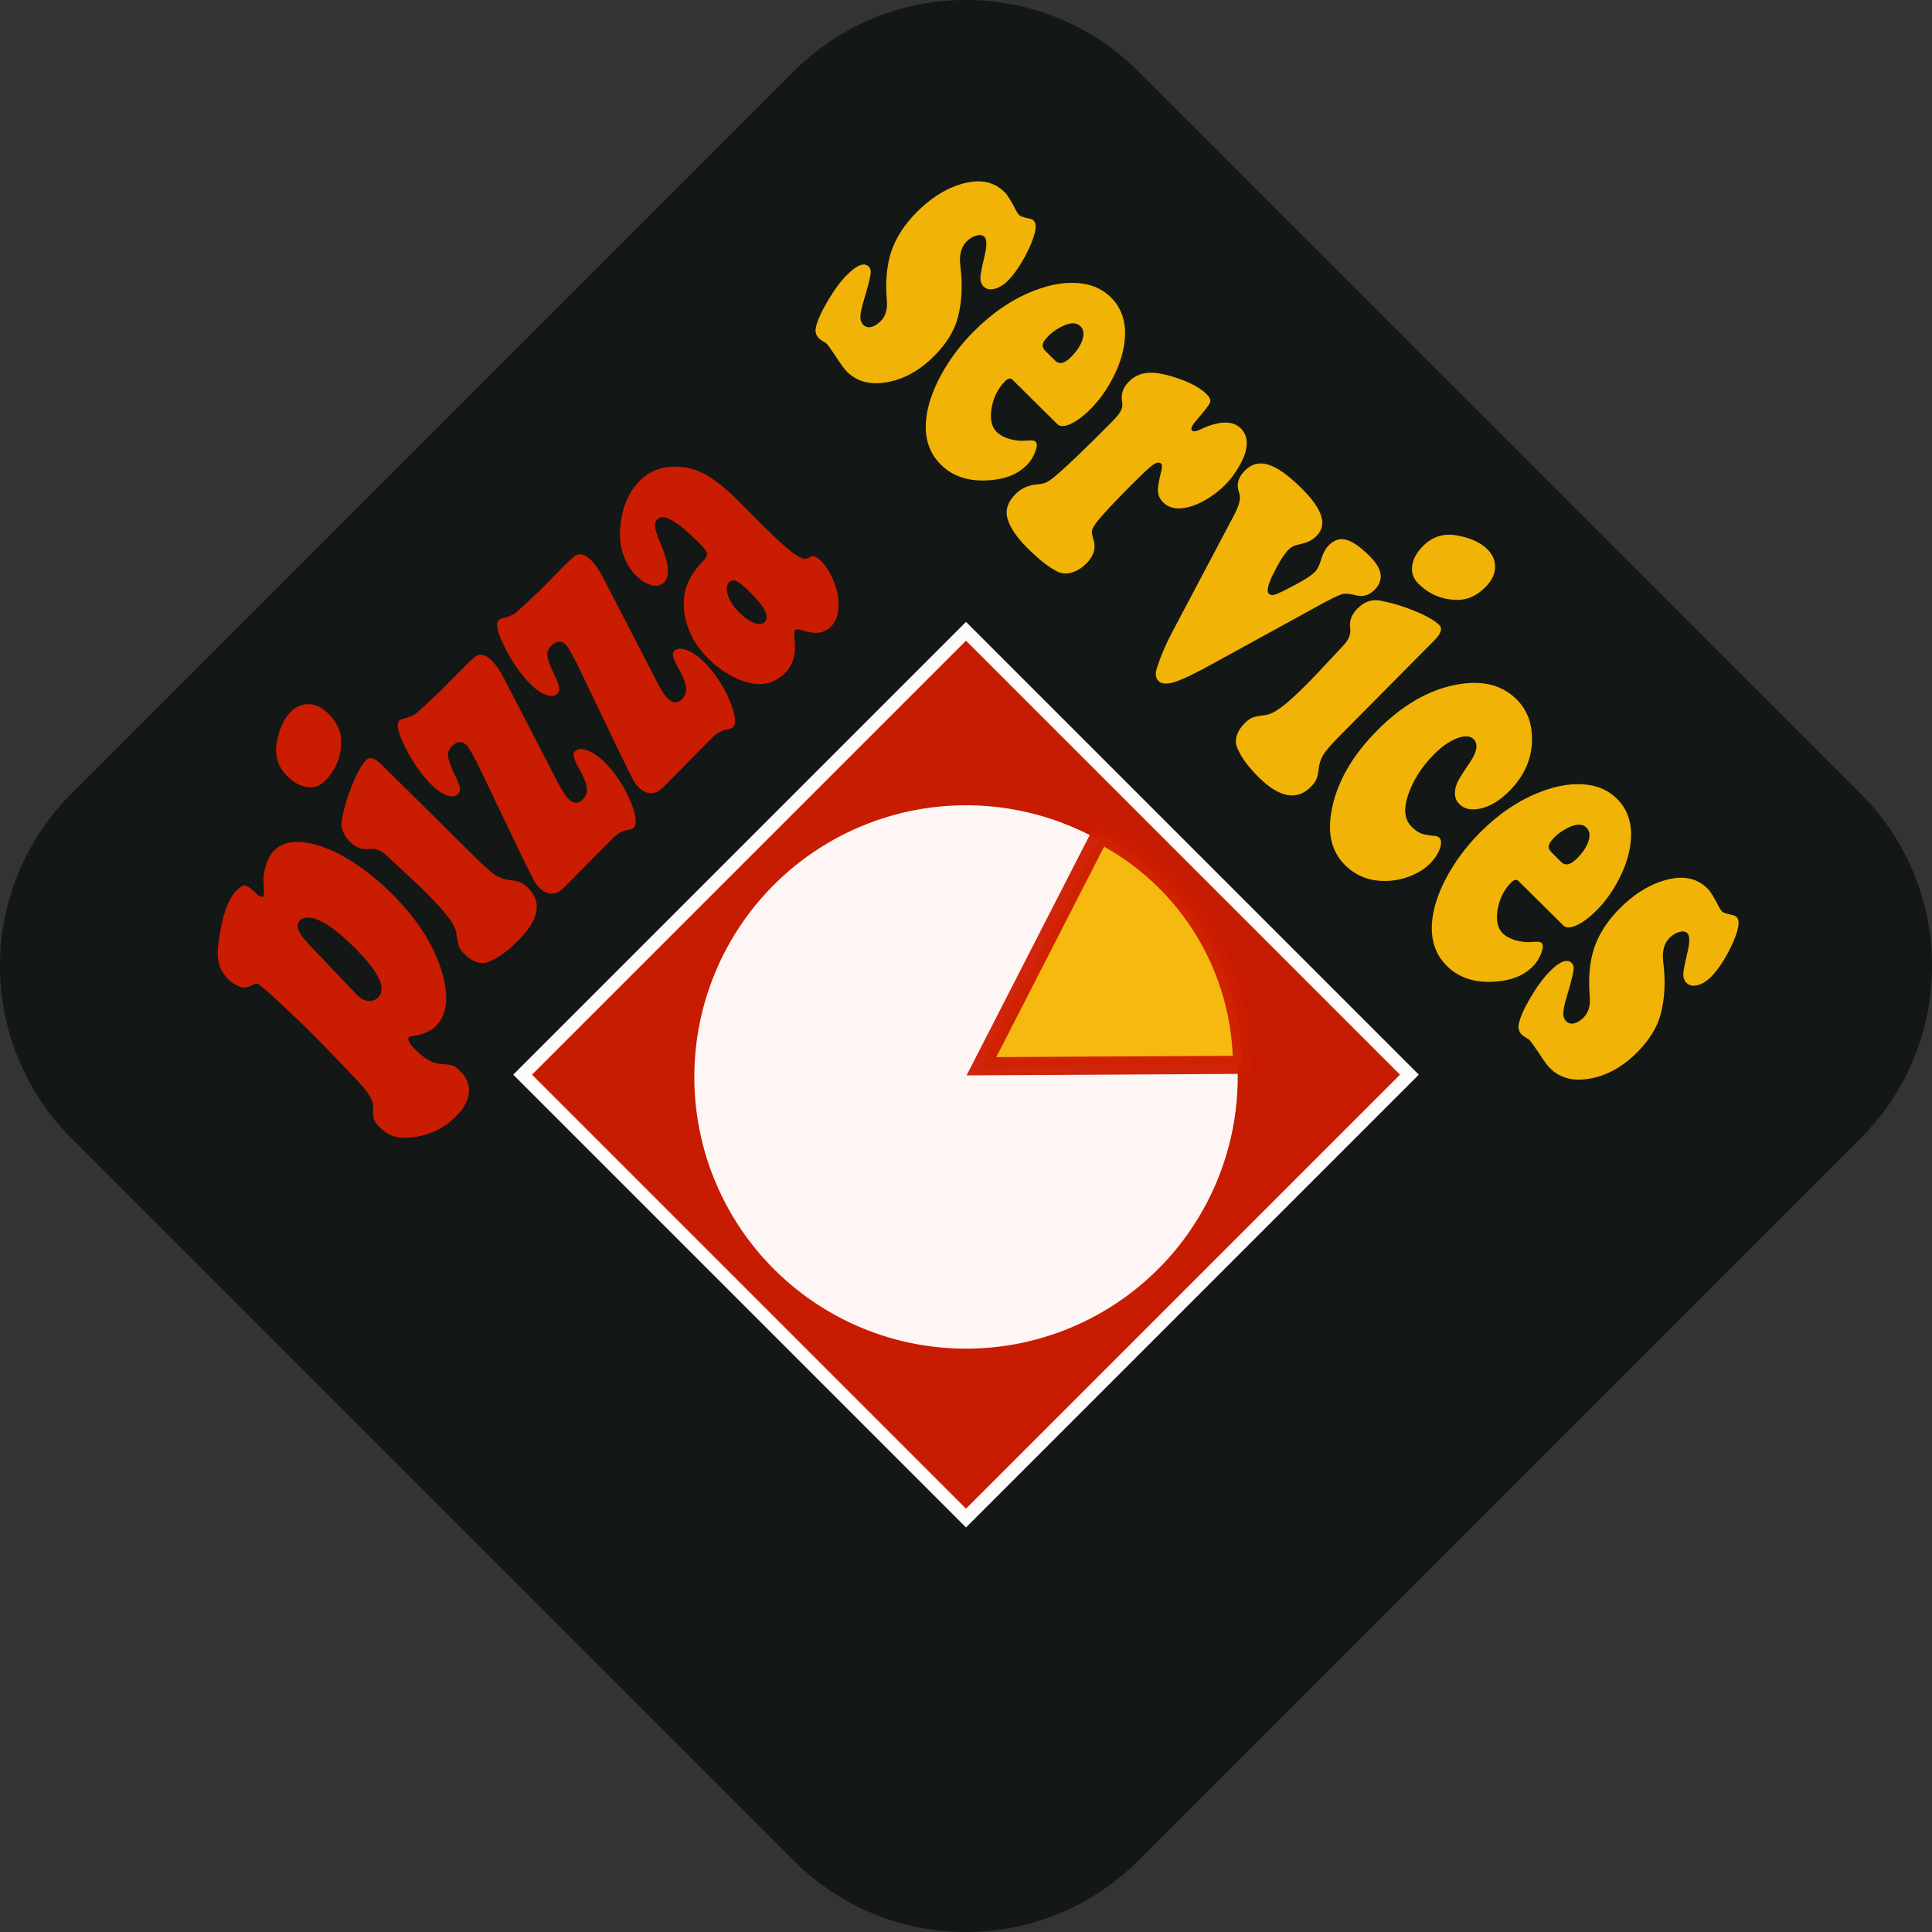
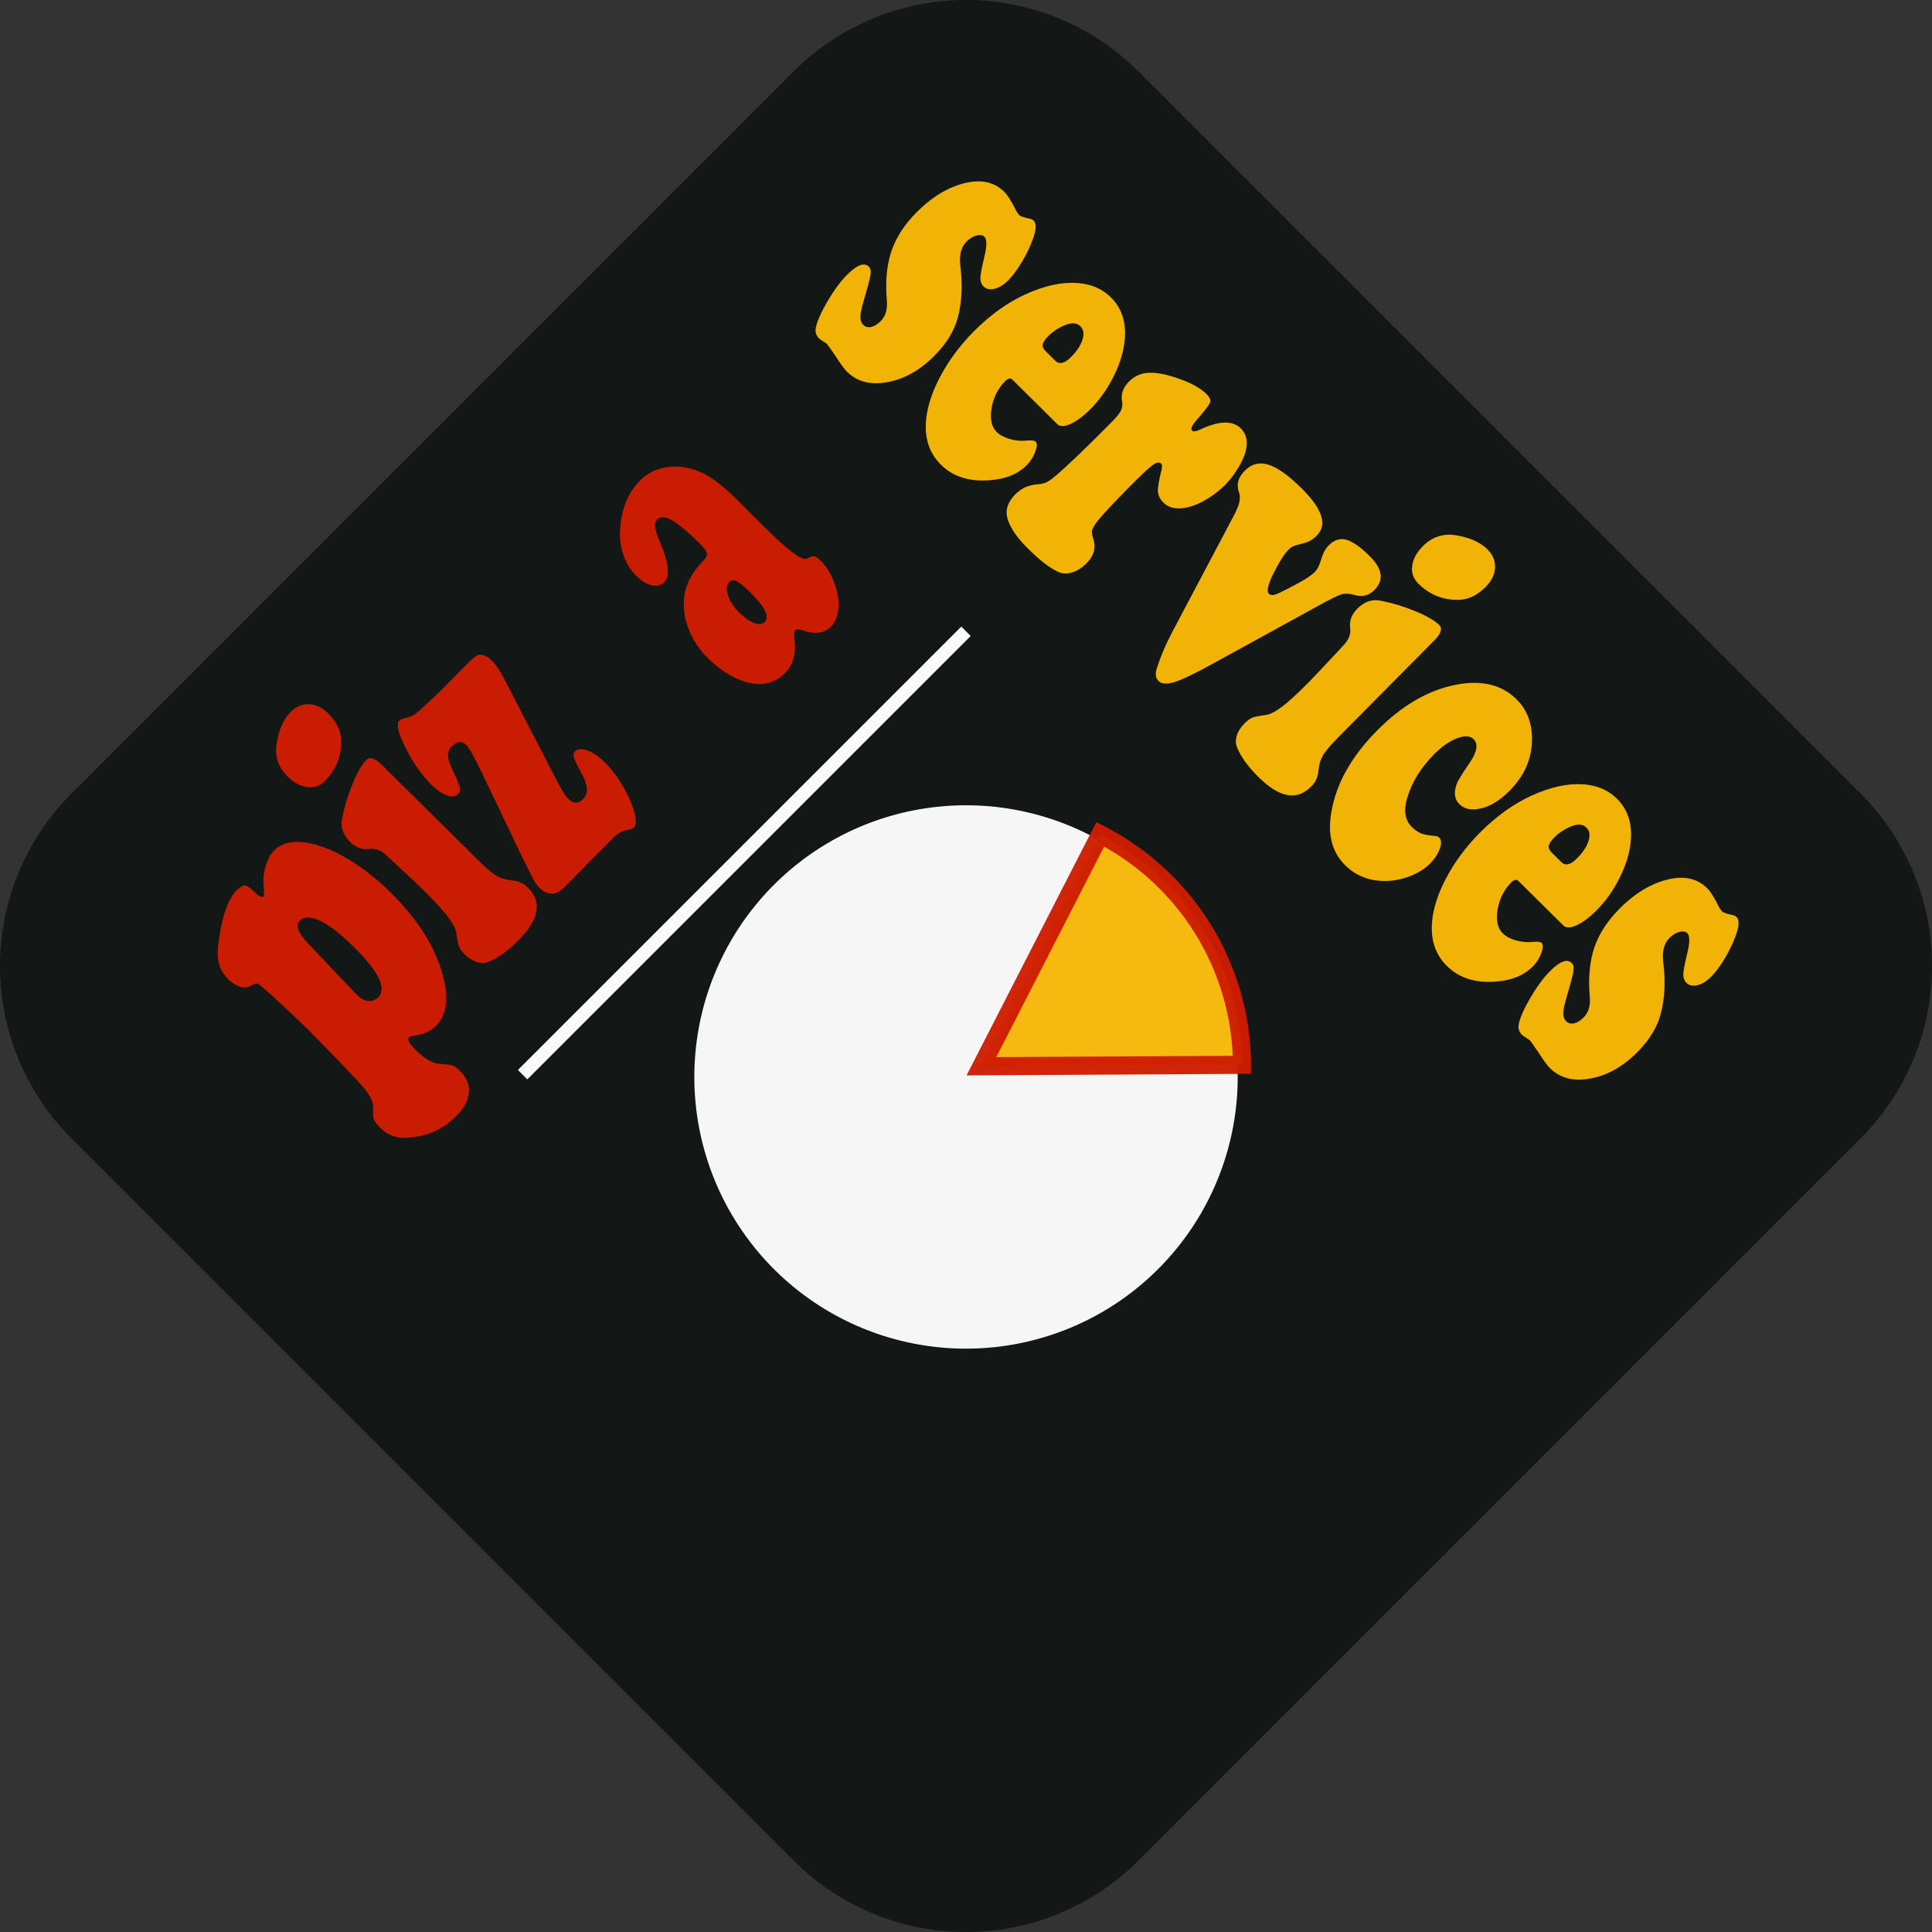
<svg xmlns="http://www.w3.org/2000/svg" id="svg2" height="320" width="320" version="1.1" viewBox="0 0 320 320">
  <rect x="0" y="0" width="320" height="320" fill="#333333" stroke="none" />
  <g id="layer3" transform="translate(0 -732.36)">
    <g id="g5577" transform="translate(-19.667 -434.96)">
      <path id="rect4161-4-9-8-7-0-2-0" stroke-linejoin="round" style="color-rendering:auto;color:#000000;isolation:auto;mix-blend-mode:normal;shape-rendering:auto;solid-color:#000000;image-rendering:auto" d="m-896.11 981h169.2v169.2h-169.2z" transform="rotate(-45)" stroke="#131716" stroke-linecap="round" stroke-width="80.723" fill="#131716" />
      <g id="text4151-1-6-1-1-0-2" fill-opacity=".98" transform="matrix(.539 .534 -.928 .936 0 0)" fill="#f5b606">
        <path id="path5560" d="m1286.8 546.95q1.465 0 4.775 0.645 0.674 0.117 1.113 0.117 0.498 0 1.934-0.527 0.674-0.264 1.143-0.264 1.348 0 2.725 1.728 1.113 1.377 1.816 3.018 0.703 1.641 0.703 2.842 0 1.172-0.82 1.963-0.82 0.762-2.051 0.762-1.025 0-1.846-0.498-0.791-0.498-2.578-2.197-1.875-1.816-3.106-1.816-0.82 0-1.436 0.615-0.586 0.586-0.586 1.406 0 1.436 2.754 2.695 4.951 2.227 7.588 4.863 2.227 2.227 2.227 5.449 0 4.072-3.574 6.797-3.076 2.373-7.529 2.373-1.143 0-4.16-0.381-2.842-0.322-3.193-0.322-0.381 0-0.879 0.088-0.85 0.117-1.23 0.117-1.377 0-2.168-0.703-1.201-1.084-2.227-3.398-1.025-2.344-1.025-4.014 0-2.695 2.109-2.695 0.82 0 1.494 0.557 0.703 0.527 2.9 2.871 1.201 1.289 1.992 1.787 0.791 0.469 1.699 0.469 0.967 0 1.553-0.498 0.586-0.527 0.586-1.377 0-1.318-2.256-2.402-4.717-2.314-6.826-4.775-2.08-2.461-2.08-5.684 0-3.486 2.139-6.006 3.047-3.603 8.32-3.603z" />
        <path id="path5562" d="m1330.7 563h-13.77q-0.908 0-0.908 0.791 0 1.904 2.051 3.603 2.08 1.67 4.453 1.67 1.406 0 3.106-0.527 1.728-0.557 2.842-1.348 0.996-0.703 1.582-0.703 0.762 0 1.494 0.938t0.732 1.934q0 2.109-2.637 4.072-4.658 3.486-10.752 3.486-6.152 0-10.312-3.574-2.022-1.758-3.34-4.248-1.728-3.311-1.728-6.973 0-4.922 2.988-8.848 2.578-3.398 6.562-5.068 2.988-1.26 6.475-1.26 5.566 0 9.463 3.164 1.963 1.582 3.164 3.75 1.377 2.461 1.377 4.805 0 1.904-0.791 3.135-0.791 1.201-2.051 1.201zm-13.008-5.479h2.959q1.875 0 1.875-1.728 0-1.582-0.908-2.578-0.908-0.996-2.373-0.996-1.641 0-2.578 1.289-0.879 1.201-0.879 2.432 0 0.879 0.41 1.23 0.439 0.352 1.494 0.352z" />
        <path id="path5564" d="m1349.2 547.12q1.553 0 1.875 0.439 0.352 0.439 0.615 2.812 0.146 1.289 0.908 1.289 0.586 0 1.113-0.85 2.344-3.662 6.123-3.662 2.666 0 4.365 1.728 0.82 0.85 1.348 2.197 0.527 1.318 0.527 2.549 0 1.377-0.644 2.842-0.644 1.435-1.67 2.373-1.875 1.787-4.6 1.787-1.494 0-2.52-0.527-0.996-0.527-2.637-2.139-0.615-0.615-1.143-0.615-0.82 0-1.084 0.938-0.234 0.908-0.234 3.867 0 4.424 0.322 6.035 0.205 0.879 0.557 1.23 0.381 0.322 1.582 0.674 2.637 0.791 2.637 2.754 0 1.201-0.85 2.109-0.85 0.879-2.256 1.172-2.812 0.586-8.262 0.586-5.186 0-7.881-0.908-2.402-0.82-2.402-2.842 0-1.523 1.758-2.725 0.85-0.557 1.172-0.996 0.322-0.469 0.44-1.26 0.469-2.666 0.469-9.873 0-1.318-0.293-1.875-0.293-0.586-1.172-0.938-2.08-0.82-2.08-2.373 0-1.406 1.436-2.402 1.435-1.025 4.805-2.022 4.512-1.348 7.676-1.377z" />
        <path id="path5566" d="m1399.1 556.12-7.588 14.766q-1.758 3.428-2.988 4.775-1.23 1.318-2.637 1.318-1.377 0-2.227-0.996-1.787-1.992-3.135-4.512l-8.32-15.791q-0.674-1.289-1.318-1.846-0.615-0.586-1.728-0.879-2.227-0.645-2.227-2.402 0-1.787 2.754-2.607 2.754-0.82 8.701-0.82 4.981 0 7.324 0.732 2.373 0.703 2.373 2.197 0 1.055-1.113 2.022-0.703 0.645-0.908 0.967-0.205 0.322-0.205 0.82 0 0.996 1.289 3.311 1.289 2.256 2.402 2.256 0.733 0 1.201-0.557 0.469-0.557 1.699-2.871 0.908-1.699 0.908-2.578 0-0.703-0.938-1.67-0.996-1.055-0.996-1.963 0-1.406 1.846-2.022 1.875-0.615 6.123-0.615 5.976 0 5.976 2.578 0 1.494-2.139 2.168-1.67 0.527-2.285 1.143-0.586 0.615-1.846 3.076z" />
        <path id="path5568" d="m1422.4 548.97v17.021q0 2.022 0.352 2.959 0.381 0.938 1.494 1.728 0.908 0.645 1.201 1.113 0.322 0.439 0.322 1.143 0 3.779-9.58 3.779-5.156 0-8.174-0.82-1.025-0.293-1.67-1.025-0.615-0.732-0.615-1.67 0-0.791 0.322-1.23 0.322-0.439 1.641-1.406 0.908-0.674 1.289-2.197 0.381-1.523 0.381-4.541 0-0.967-0.146-3.603-0.117-2.666-0.176-3.106-0.176-1.201-1.641-1.846-1.816-0.791-1.816-2.344 0-1.846 2.373-2.754 3.281-1.26 7.031-2.139 3.75-0.879 5.801-0.879 1.611 0 1.611 1.816zm-5.801-12.832q2.549 0 4.043 0.967 1.494 0.938 1.494 2.549 0 2.256-2.256 3.574-3.574 2.08-8.643 2.08-2.139 0-3.398-0.82-1.699-1.055-1.699-2.93 0-2.519 3.603-3.955 3.662-1.465 6.856-1.465z" />
        <path id="path5570" d="m1444.2 546.95q5.215 0 9.199 2.607 3.779 2.49 3.779 6.182 0 2.549-1.758 4.131-1.641 1.494-3.955 1.494-2.432 0-3.662-1.758-0.381-0.557-1.113-2.842-0.791-2.461-3.018-2.461-1.611 0-2.725 1.406-1.084 1.406-1.084 3.457 0 3.516 2.519 6.24 2.051 2.197 5.156 2.197 1.465 0 2.461-0.234 0.996-0.264 2.607-1.025 0.41-0.205 0.908-0.205 0.996 0 1.758 0.938t0.762 2.197q0 1.318-1.084 2.783-1.084 1.436-2.842 2.519-3.809 2.344-8.994 2.344-6.035 0-10.283-3.516-5.449-4.453-5.449-11.338 0-6.621 5.068-10.957 4.834-4.16 11.748-4.16z" />
        <path id="path5572" d="m1486.2 563h-13.77q-0.908 0-0.908 0.791 0 1.904 2.051 3.603 2.08 1.67 4.453 1.67 1.406 0 3.106-0.527 1.728-0.557 2.842-1.348 0.996-0.703 1.582-0.703 0.762 0 1.494 0.938 0.733 0.938 0.733 1.934 0 2.109-2.637 4.072-4.658 3.486-10.752 3.486-6.152 0-10.312-3.574-2.022-1.758-3.34-4.248-1.728-3.311-1.728-6.973 0-4.922 2.988-8.848 2.578-3.398 6.562-5.068 2.988-1.26 6.475-1.26 5.566 0 9.463 3.164 1.963 1.582 3.164 3.75 1.377 2.461 1.377 4.805 0 1.904-0.791 3.135-0.791 1.201-2.051 1.201zm-13.008-5.479h2.959q1.875 0 1.875-1.728 0-1.582-0.908-2.578-0.908-0.996-2.373-0.996-1.641 0-2.578 1.289-0.879 1.201-0.879 2.432 0 0.879 0.41 1.23 0.439 0.352 1.494 0.352z" />
        <path id="path5574" d="m1502.8 546.95q1.465 0 4.775 0.645 0.674 0.117 1.113 0.117 0.498 0 1.934-0.527 0.674-0.264 1.143-0.264 1.348 0 2.725 1.728 1.113 1.377 1.816 3.018t0.703 2.842q0 1.172-0.82 1.963-0.82 0.762-2.051 0.762-1.025 0-1.846-0.498-0.791-0.498-2.578-2.197-1.875-1.816-3.105-1.816-0.82 0-1.436 0.615-0.586 0.586-0.586 1.406 0 1.436 2.754 2.695 4.951 2.227 7.588 4.863 2.227 2.227 2.227 5.449 0 4.072-3.574 6.797-3.076 2.373-7.529 2.373-1.143 0-4.16-0.381-2.842-0.322-3.193-0.322-0.381 0-0.879 0.088-0.85 0.117-1.23 0.117-1.377 0-2.168-0.703-1.201-1.084-2.227-3.398-1.025-2.344-1.025-4.014 0-2.695 2.109-2.695 0.82 0 1.494 0.557 0.703 0.527 2.9 2.871 1.201 1.289 1.992 1.787 0.791 0.469 1.699 0.469 0.967 0 1.553-0.498 0.586-0.527 0.586-1.377 0-1.318-2.256-2.402-4.717-2.314-6.826-4.775-2.08-2.461-2.08-5.684 0-3.486 2.139-6.006 3.047-3.603 8.32-3.603z" />
      </g>
      <g id="text4155-1-9-9-6-5-51" fill-opacity=".98" transform="matrix(.534 -.54 .936 .926 0 0)" fill="#ce1d01">
        <path id="path5549" d="m-1176.4 733.94q1.787 0 2.227 0.322 0.439 0.293 0.439 1.523 0 1.084 0.703 1.084 0.293 0 1.963-1.113 1.26-0.85 3.193-1.406 1.963-0.586 3.545-0.586 3.721 0 6.65 2.578 2.227 1.963 3.457 4.951 1.289 3.135 1.289 6.592 0 7.383-4.981 12.158-3.838 3.721-8.73 3.721-2.49 0-5.127-1.172-0.527-0.234-0.85-0.234-0.879 0-0.879 1.758 0 2.314 1.553 3.34 1.436 0.967 1.699 1.289 0.293 0.352 0.293 1.143 0 1.758-1.963 2.695-1.963 0.967-5.537 0.967-6.357 0-11.133-2.549-2.432-1.289-2.432-3.193 0-0.879 0.351-1.348 0.381-0.439 1.436-0.938 1.523-0.703 1.846-2.549 0.351-1.846 0.527-10.605-0.205-7.207-0.527-8.086-0.117-0.293-0.352-0.381-0.205-0.088-1.435-0.322-0.938-0.176-1.524-0.85-0.586-0.703-0.586-1.67 0-1.172 0.82-2.051 0.82-0.908 2.666-1.758 7.178-3.252 11.396-3.311zm2.9 11.074-0.44 8.057q-0.029 0.498-0.029 0.967 0 0.908 0.791 1.465 0.791 0.557 2.109 0.557 4.043 0 4.043-6.65 0-4.307-1.699-6.064-1.055-1.084-2.519-1.084-2.08 0-2.256 2.754z" />
        <path id="path5551" d="m-1134.5 735.82v17.021q0 2.022 0.352 2.959 0.381 0.938 1.494 1.728 0.908 0.645 1.201 1.113 0.322 0.439 0.322 1.143 0 3.779-9.58 3.779-5.156 0-8.174-0.82-1.025-0.293-1.67-1.025-0.615-0.732-0.615-1.67 0-0.791 0.322-1.23 0.322-0.439 1.641-1.406 0.908-0.674 1.289-2.197 0.381-1.523 0.381-4.541 0-0.967-0.146-3.603-0.117-2.666-0.176-3.106-0.176-1.201-1.641-1.846-1.816-0.791-1.816-2.344 0-1.846 2.373-2.754 3.281-1.26 7.031-2.139 3.75-0.879 5.801-0.879 1.611 0 1.611 1.816zm-5.801-12.832q2.549 0 4.043 0.967 1.494 0.938 1.494 2.549 0 2.256-2.256 3.574-3.574 2.08-8.643 2.08-2.139 0-3.398-0.82-1.699-1.055-1.699-2.93 0-2.519 3.603-3.955 3.662-1.465 6.856-1.465z" />
        <path id="path5553" d="m-1114.3 734.53h7.764q2.695 0 3.428 0.117 0.762 0.088 1.143 0.498 0.498 0.498 0.498 1.318 0 1.084-0.967 2.783l-7.764 13.799q-0.967 1.728-0.967 2.432 0 1.377 2.08 1.377 1.494 0 2.373-0.586 0.908-0.615 1.699-2.109 0.674-1.348 1.113-1.787 0.439-0.469 1.055-0.469 1.289 0 2.109 1.025 0.82 1.025 0.82 2.637 0 1.816-0.996 3.897-0.996 2.051-2.52 3.428-1.143 1.025-2.168 1.025-0.44 0-1.143-0.293-1.436-0.615-3.398-0.645h-15.352q-3.897 0-3.897-2.256 0-0.498 0.293-1.055 0.293-0.557 2.051-3.486l6.709-10.781q1.875-2.988 1.875-3.779 0-1.172-2.461-1.172-1.26 0-2.022 0.498-0.732 0.469-1.582 1.787-0.967 1.582-1.494 2.051-0.498 0.439-1.348 0.439-1.143 0-1.875-0.879-0.732-0.908-0.732-2.285 0-2.637 1.787-5.684 1.699-2.9 3.252-2.9 0.352 0 0.938 0.205 1.611 0.557 2.549 0.645 0.967 0.088 7.148 0.205z" />
-         <path id="path5555" d="m-1083.5 734.53h7.764q2.695 0 3.428 0.117 0.762 0.088 1.143 0.498 0.498 0.498 0.498 1.318 0 1.084-0.967 2.783l-7.764 13.799q-0.967 1.728-0.967 2.432 0 1.377 2.08 1.377 1.494 0 2.373-0.586 0.908-0.615 1.699-2.109 0.674-1.348 1.113-1.787 0.439-0.469 1.055-0.469 1.289 0 2.109 1.025 0.82 1.025 0.82 2.637 0 1.816-0.996 3.897-0.996 2.051-2.52 3.428-1.143 1.025-2.168 1.025-0.44 0-1.143-0.293-1.435-0.615-3.398-0.645h-15.352q-3.897 0-3.897-2.256 0-0.498 0.293-1.055 0.293-0.557 2.051-3.486l6.709-10.781q1.875-2.988 1.875-3.779 0-1.172-2.461-1.172-1.26 0-2.022 0.498-0.732 0.469-1.582 1.787-0.967 1.582-1.494 2.051-0.498 0.439-1.348 0.439-1.143 0-1.875-0.879-0.732-0.908-0.732-2.285 0-2.637 1.787-5.684 1.699-2.9 3.252-2.9 0.352 0 0.938 0.205 1.611 0.557 2.549 0.645 0.967 0.088 7.148 0.205z" />
        <path id="path5557" d="m-1050.9 733.77q5.098 0 8.643 2.578 1.875 1.377 2.607 3.164 0.762 1.758 0.762 4.863l-0.058 4.365q0 4.541 0.644 5.889 0.322 0.645 0.615 0.82 0.293 0.176 1.23 0.322 0.938 0.146 0.938 1.23 0 1.406-1.143 2.93-1.113 1.523-2.9 2.549-2.197 1.289-4.6 1.289-3.076 0-4.863-2.109-0.615-0.762-1.143-0.762-0.586 0-1.553 0.732-2.93 2.139-6.65 2.139-3.838 0-6.211-1.641-1.553-1.084-2.461-2.812-0.908-1.758-0.908-3.662 0-3.047 2.461-5.391 3.838-3.691 11.484-3.721 1.699 0 2.139-0.322 0.44-0.352 0.44-1.582 0-3.106-0.644-4.482-0.645-1.406-2.109-1.406-0.879 0-1.582 0.527-0.674 0.527-1.699 1.934-2.607 3.721-5.449 3.721-1.435 0-2.344-0.85t-0.908-2.227q0-1.406 1.113-2.812 1.143-1.406 3.076-2.461 5.303-2.812 11.074-2.812zm-1.963 16.963q-1.289 0-2.256 1.055-0.938 1.055-0.938 2.519 0 1.406 0.674 2.285 0.674 0.85 1.787 0.85 2.344 0 2.344-3.955 0-1.611-0.352-2.168-0.322-0.557-1.26-0.586z" />
      </g>
-       <path id="rect4161-4-9-8-7-0-2" opacity="0.98" style="color-rendering:auto;color:#000000;isolation:auto;mix-blend-mode:normal;shape-rendering:auto;solid-color:#000000;image-rendering:auto" d="m-876.17 1026.4h103.86v103.86h-103.86z" fill-opacity=".98" transform="rotate(-45)" stroke="#fff" stroke-width="2.203" fill="#ce1d01" />
+       <path id="rect4161-4-9-8-7-0-2" opacity="0.98" style="color-rendering:auto;color:#000000;isolation:auto;mix-blend-mode:normal;shape-rendering:auto;solid-color:#000000;image-rendering:auto" d="m-876.17 1026.4h103.86h-103.86z" fill-opacity=".98" transform="rotate(-45)" stroke="#fff" stroke-width="2.203" fill="#ce1d01" />
      <path id="path4338-7-2-1-3-5" opacity=".96" style="color-rendering:auto;color:#000000;isolation:auto;mix-blend-mode:normal;shape-rendering:auto;solid-color:#000000;image-rendering:auto" d="m224.67 1345.7a45 45 0 0 1 -45 45 45 45 0 0 1 -45 -45 45 45 0 0 1 45 -45 45 45 0 0 1 45 45z" fill="#fff" />
      <path id="path4338-8-2-5-1-3-2" opacity="0.98" style="color-rendering:auto;color:#000000;isolation:auto;mix-blend-mode:normal;shape-rendering:auto;solid-color:#000000;image-rendering:auto" d="m-1069.8 774.98a43.158 43.158 0 0 1 -23.269 38.302l-19.889-38.302z" stroke-opacity=".98" fill-opacity=".98" transform="matrix(.456 -.89 .89 .456 0 0)" stroke="#ce1d01" stroke-width="3" fill="#f5b606" />
    </g>
  </g>
</svg>